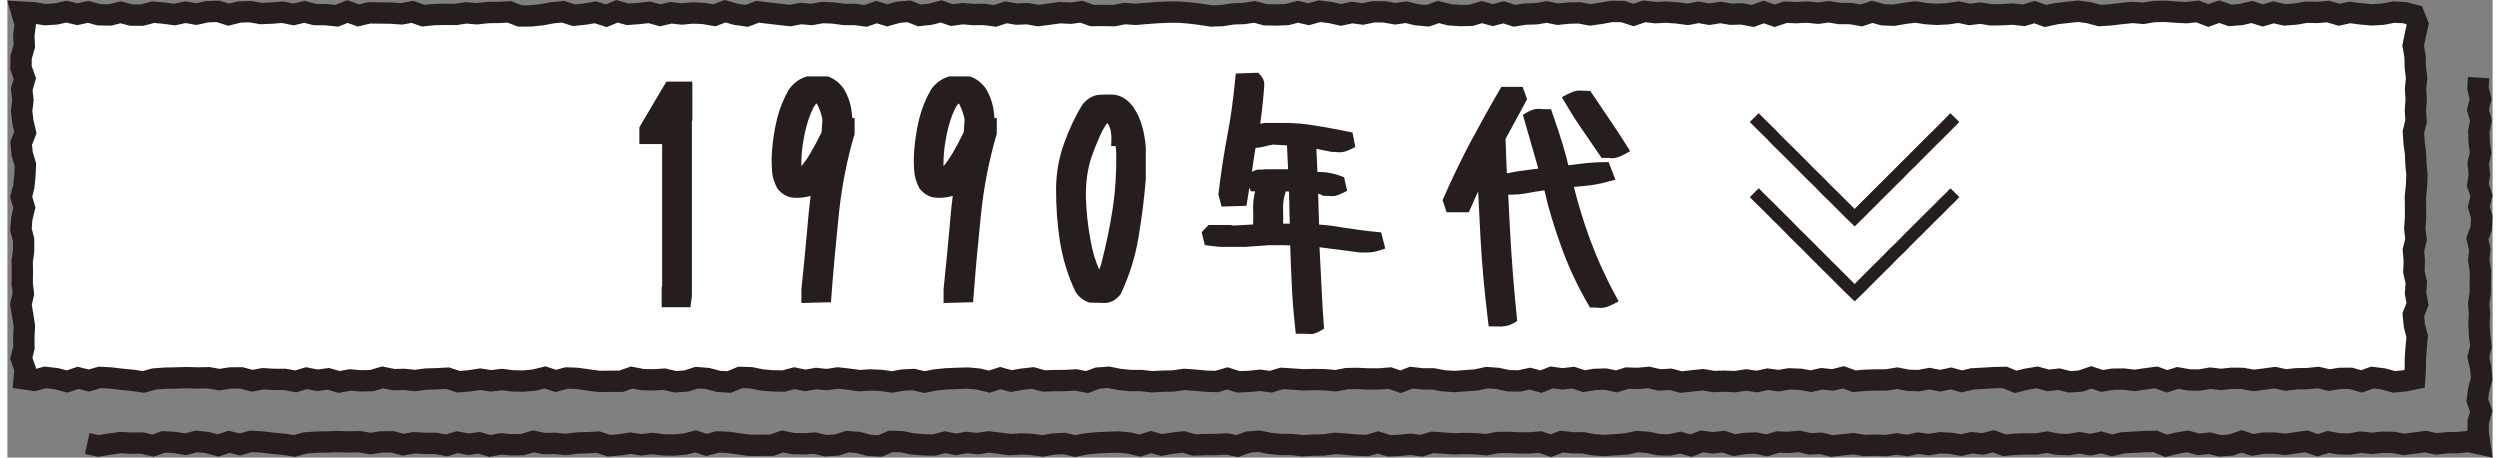
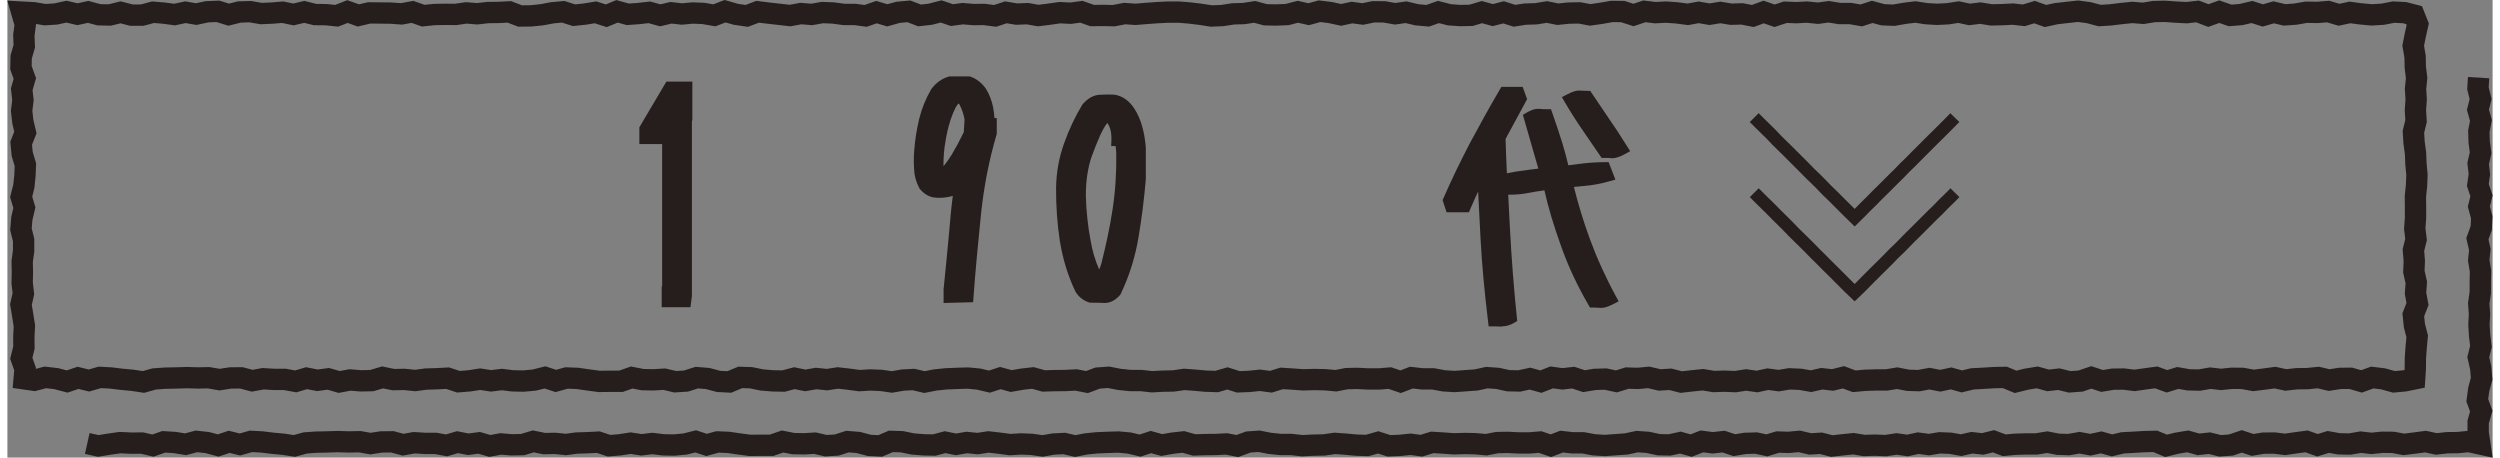
<svg xmlns="http://www.w3.org/2000/svg" id="_レイヤー_2" data-name="レイヤー 2" viewBox="0 0 223.76 41.2" width="224" height="41">
  <rect x="0" y="0" width="223.76" height="41.2" fill="#808080" stroke="none" />
  <defs>
    <style>
      .cls-1 {
        fill: #fff;
      }

      .cls-2 {
        stroke-width: 1.92px;
      }

      .cls-2, .cls-3 {
        fill: none;
        stroke: #251e1c;
      }

      .cls-3 {
        stroke-width: 1.13px;
      }

      .cls-4 {
        fill: #251e1c;
      }
    </style>
  </defs>
  <g id="main">
    <g>
-       <polygon class="cls-1" points="216.74 34.11 215.85 34.29 214.88 34.38 213.9 34.11 212.93 33.99 211.96 34.34 210.98 34.06 210.01 34.07 209.04 34.22 208.06 33.99 207.09 34.09 206.12 34.1 205.14 34.21 204.17 34 203.2 34.13 202.23 34.25 201.25 34.07 200.28 34.06 199.31 34.16 198.34 34.05 197.36 34.22 196.39 34.2 195.42 34.03 194.44 34.33 193.47 33.98 192.5 34.11 191.52 34.25 190.55 34.13 189.58 34.14 188.6 34.3 187.63 33.98 186.66 34.31 185.68 34.38 184.71 34.14 183.73 34.25 182.76 33.98 181.78 34.14 180.81 34.38 179.84 33.98 178.87 34 177.9 34.06 176.93 34.11 175.97 34.34 175 34.07 174.03 34.28 173.06 34.09 172.09 34.27 171.12 34.24 170.15 34.05 169.19 34.21 168.22 34.21 167.25 34.24 166.28 34.33 165.31 33.97 164.34 34.21 163.36 34.1 162.39 34.32 161.42 34.15 160.45 34.11 159.48 34.27 158.5 34.14 157.53 34.35 156.56 34.21 155.58 34.36 154.61 34.32 153.63 34.35 152.66 34.19 151.68 34.29 150.71 34.4 149.73 34.15 148.76 34.21 147.78 33.98 146.81 34.07 145.84 34.04 144.87 34.34 143.89 34.13 142.92 34.16 141.95 34.32 140.98 34 140.01 34.11 139.04 33.98 138.07 34.36 137.09 34.09 136.12 34.3 135.15 34.28 134.18 34.07 133.21 34 132.24 34.21 131.27 34.28 130.3 34.35 129.33 34.29 128.36 34.11 127.39 34.11 126.41 34 125.44 34.37 124.47 34.04 123.5 34.12 122.53 34.12 121.55 34.07 120.58 34.09 119.61 34.28 118.63 34.19 117.66 34.17 116.68 34.2 115.71 34.13 114.73 34.07 113.76 34.37 112.78 34.24 111.8 34.34 110.83 34.38 109.85 34.07 108.88 34.35 107.9 34.32 106.93 34.23 105.96 34.16 104.98 34.3 104.01 34.32 103.04 34.37 102.06 34.26 101.09 34.26 100.12 34.16 99.14 33.97 98.17 34.04 97.2 34.4 96.22 34.21 95.25 34.26 94.28 34.27 93.3 34.3 92.33 34.03 91.35 34.14 90.38 34.31 89.4 34.04 88.42 34.36 87.44 34.13 86.47 34.04 85.49 34.07 84.52 34.11 83.54 34.21 82.57 34.4 81.59 34.17 80.62 34.22 79.64 34.39 78.67 34.25 77.69 34.21 76.72 34.27 75.74 34.14 74.77 34.03 73.79 34.18 72.82 34.08 71.84 34.25 70.86 34.05 69.88 34.31 68.91 34.29 67.93 34.21 66.95 34.01 65.98 33.98 65 34.39 64.03 34.34 63.05 34.08 62.07 34 61.1 34.31 60.12 34.37 59.15 34.14 58.17 34.2 57.19 34.18 56.21 33.99 55.24 34.33 54.26 34.33 53.28 34.34 52.31 34.21 51.33 34.07 50.35 34.03 49.38 34.3 48.41 33.98 47.44 34.22 46.47 34.31 45.49 34.29 44.52 34.17 43.55 34.29 42.57 34.14 41.59 34.29 40.61 34.37 39.64 34.05 38.66 34.1 37.68 34.13 36.71 34.26 35.73 34.16 34.76 34.18 33.78 33.98 32.8 34.27 31.83 34.29 30.85 34.21 29.87 34.39 28.89 34.11 27.91 34.24 26.93 34.05 25.96 34.34 24.98 34.16 24 34.16 23.02 34.1 22.04 34.28 21.06 34.02 20.08 34.03 19.1 34.18 18.12 34.01 17.14 34.03 16.16 34 15.18 34.03 14.2 34.05 13.22 34.12 12.25 34.39 11.26 34.24 10.28 34.15 9.3 34.03 8.32 33.98 7.34 34.26 6.36 34.02 5.38 34.35 4.39 34.09 3.41 33.98 2.42 34.24 1.51 34.11 1.59 33.22 1.25 32.26 1.49 31.29 1.48 30.32 1.53 29.35 1.38 28.39 1.22 27.42 1.44 26.45 1.33 25.49 1.35 24.52 1.33 23.55 1.46 22.58 1.46 21.61 1.22 20.64 1.3 19.67 1.53 18.7 1.24 17.73 1.48 16.77 1.58 15.8 1.62 14.83 1.33 13.86 1.24 12.89 1.62 11.93 1.39 10.95 1.28 9.98 1.4 9.02 1.29 8.04 1.57 7.07 1.22 6.1 1.24 5.13 1.52 4.16 1.48 3.18 1.61 2.2 1.29 1.09 2.4 1.15 3.38 1.32 4.35 1.26 5.32 1.05 6.3 1.28 7.27 1.07 8.24 1.33 9.22 1.35 10.19 1.11 11.16 1.36 12.14 1.36 13.11 1.1 14.08 1.18 15.05 1.31 16.03 1.1 17 1.27 17.97 1.06 18.95 1.02 19.92 1.32 20.89 1.08 21.86 1.05 22.84 1.22 23.81 1.18 24.78 1.1 25.76 1.3 26.73 1.07 27.7 1.31 28.68 1.32 29.65 1.42 30.62 1.04 31.6 1.39 32.57 1.16 33.54 1.17 34.52 1.18 35.49 1.25 36.47 1.07 37.44 1.41 38.42 1.31 39.38 1.29 40.35 1.3 41.32 1.16 42.29 1.24 43.26 1.13 44.22 1.12 45.19 1.07 46.16 1.44 47.13 1.43 48.1 1.33 49.07 1.15 50.04 1.06 51.01 1.37 51.98 1.27 52.95 1.11 53.92 1.42 54.89 1.02 55.86 1.29 56.83 1.22 57.8 1.11 58.78 1.38 59.75 1.15 60.72 1.26 61.7 1.17 62.67 1.21 63.65 1.38 64.62 1.01 65.6 1.29 66.57 1.43 67.55 1.06 68.52 1.18 69.5 1.29 70.47 1.4 71.44 1.22 72.41 1.3 73.39 1.13 74.36 1.17 75.33 1.3 76.3 1.3 77.27 1.43 78.25 1.09 79.22 1.38 80.19 1.11 81.16 1.02 82.13 1.39 83.1 1.28 84.07 1.03 85.04 1.36 86.01 1.23 86.98 1.31 87.95 1.3 88.93 1.43 89.9 1.11 90.87 1.27 91.84 1.23 92.81 1.4 93.78 1.28 94.76 1.14 95.73 1.19 96.7 1.06 97.67 1.4 98.65 1.39 99.62 1.41 100.6 1.22 101.57 1.29 102.55 1.21 103.52 1.14 104.5 1.09 105.47 1.09 106.45 1.17 107.43 1.29 108.4 1.44 109.38 1.4 110.35 1.25 111.32 1.22 112.3 1.07 113.27 1.33 114.24 1.35 115.22 1.31 116.19 1.06 117.16 1.28 118.14 1.01 119.11 1.13 120.08 1.34 121.06 1.13 122.03 1.26 123 1.06 123.98 1.07 124.95 1.24 125.93 1.1 126.9 1.33 127.88 1.42 128.85 1.08 129.83 1.33 130.81 1.4 131.79 1.38 132.76 1.09 133.74 1.36 134.71 1.11 135.69 1.42 136.66 1.27 137.64 1.24 138.61 1.08 139.59 1.28 140.56 1.18 141.54 1.16 142.51 1.34 143.49 1.2 144.46 1.03 145.44 1.04 146.41 1.35 147.39 1.02 148.37 1.14 149.35 1.09 150.32 1.16 151.3 1.29 152.28 1.11 153.25 1.28 154.23 1.12 155.2 1.28 156.18 1.25 157.15 1.44 158.13 1.08 159.11 1.42 160.08 1.1 161.06 1.14 162.04 1.09 163.02 1.19 163.99 1.06 164.97 1.22 165.95 1.22 166.92 1.39 167.9 1.07 168.87 1.33 169.84 1.37 170.82 1.2 171.79 1.08 172.76 1.23 173.73 1.29 174.71 1.24 175.68 1.09 176.66 1.3 177.64 1.18 178.62 1.34 179.59 1.32 180.57 1.27 181.55 1.38 182.52 1.09 183.5 1.44 184.47 1.23 185.45 1.12 186.43 1.01 187.4 1.14 188.38 1.4 189.36 1.34 190.34 1.22 191.32 1.12 192.3 1.2 193.27 1.04 194.25 1.02 195.23 1.09 196.21 1.14 197.19 1.03 198.17 1.4 199.15 1.05 200.13 1.39 201.11 1.31 202.09 1.08 203.07 1.39 204.05 1.11 205.03 1.34 206.01 1.27 206.99 1.1 207.97 1.12 208.95 1.04 209.93 1.33 210.91 1.12 211.9 1.25 212.88 1.34 213.86 1.28 214.85 1.09 215.84 1.14 216.69 1.36 217.02 2.19 216.8 3.16 216.61 4.12 216.78 5.09 216.8 6.06 216.92 7.03 216.82 8 216.88 8.96 216.81 9.93 216.87 10.9 216.63 11.87 216.69 12.84 216.82 13.8 216.86 14.77 216.95 15.74 216.91 16.71 216.81 17.68 216.82 18.65 216.82 19.62 216.75 20.59 216.87 21.56 216.63 22.52 216.71 23.49 216.67 24.46 216.89 25.43 216.82 26.4 217 27.37 216.62 28.34 216.72 29.32 216.97 30.28 216.88 31.26 216.81 32.23 216.8 33.21 216.74 34.11" />
      <polygon class="cls-2" points="216.74 34.11 215.85 34.29 214.88 34.38 213.9 34.11 212.93 33.99 211.96 34.34 210.98 34.06 210.01 34.07 209.04 34.22 208.06 33.99 207.09 34.09 206.12 34.1 205.14 34.21 204.17 34 203.2 34.13 202.23 34.25 201.25 34.07 200.28 34.06 199.31 34.16 198.34 34.05 197.36 34.22 196.39 34.2 195.42 34.03 194.44 34.33 193.47 33.98 192.5 34.11 191.52 34.25 190.55 34.13 189.58 34.14 188.6 34.3 187.63 33.98 186.66 34.31 185.68 34.38 184.71 34.14 183.73 34.25 182.76 33.98 181.78 34.14 180.81 34.38 179.84 33.98 178.87 34 177.9 34.06 176.93 34.11 175.97 34.34 175 34.07 174.03 34.28 173.06 34.09 172.09 34.27 171.12 34.24 170.15 34.05 169.19 34.21 168.22 34.21 167.25 34.24 166.28 34.33 165.31 33.97 164.34 34.21 163.36 34.1 162.39 34.32 161.42 34.15 160.45 34.11 159.48 34.27 158.5 34.14 157.53 34.35 156.56 34.21 155.58 34.36 154.61 34.32 153.63 34.35 152.66 34.19 151.68 34.29 150.71 34.4 149.73 34.15 148.76 34.21 147.78 33.98 146.81 34.07 145.84 34.04 144.87 34.34 143.89 34.13 142.92 34.16 141.95 34.32 140.98 34 140.01 34.11 139.04 33.98 138.07 34.36 137.09 34.09 136.12 34.3 135.15 34.28 134.18 34.07 133.21 34 132.24 34.21 131.27 34.28 130.3 34.35 129.33 34.29 128.36 34.11 127.39 34.11 126.41 34 125.44 34.37 124.47 34.04 123.5 34.12 122.53 34.12 121.55 34.07 120.58 34.09 119.61 34.28 118.63 34.19 117.66 34.17 116.68 34.2 115.71 34.13 114.73 34.07 113.76 34.37 112.78 34.24 111.8 34.34 110.83 34.38 109.85 34.07 108.88 34.35 107.9 34.32 106.93 34.23 105.96 34.16 104.98 34.3 104.01 34.32 103.04 34.37 102.06 34.26 101.09 34.26 100.12 34.16 99.14 33.97 98.17 34.04 97.2 34.4 96.22 34.21 95.25 34.26 94.28 34.27 93.3 34.3 92.33 34.03 91.35 34.14 90.38 34.31 89.4 34.04 88.42 34.36 87.44 34.13 86.47 34.04 85.49 34.07 84.52 34.11 83.54 34.21 82.57 34.4 81.59 34.17 80.62 34.22 79.64 34.39 78.67 34.25 77.69 34.21 76.72 34.27 75.74 34.14 74.77 34.03 73.79 34.18 72.82 34.08 71.84 34.25 70.86 34.05 69.88 34.31 68.91 34.29 67.93 34.21 66.95 34.01 65.98 33.98 65 34.39 64.03 34.34 63.05 34.08 62.07 34 61.1 34.31 60.12 34.37 59.15 34.14 58.17 34.2 57.19 34.18 56.21 33.99 55.24 34.33 54.26 34.33 53.28 34.34 52.31 34.21 51.33 34.07 50.35 34.03 49.38 34.3 48.41 33.98 47.44 34.22 46.47 34.31 45.49 34.29 44.52 34.17 43.55 34.29 42.57 34.14 41.59 34.29 40.61 34.37 39.64 34.05 38.66 34.1 37.68 34.13 36.71 34.26 35.73 34.16 34.76 34.18 33.78 33.98 32.8 34.27 31.83 34.29 30.85 34.21 29.87 34.39 28.89 34.11 27.91 34.24 26.93 34.05 25.96 34.34 24.98 34.16 24 34.16 23.02 34.1 22.04 34.28 21.06 34.02 20.08 34.03 19.1 34.18 18.12 34.01 17.14 34.03 16.16 34 15.18 34.03 14.2 34.05 13.22 34.12 12.25 34.39 11.26 34.24 10.28 34.15 9.3 34.03 8.32 33.98 7.34 34.26 6.36 34.02 5.38 34.35 4.39 34.09 3.41 33.98 2.42 34.24 1.51 34.11 1.59 33.22 1.25 32.26 1.49 31.29 1.48 30.32 1.53 29.35 1.38 28.39 1.22 27.42 1.44 26.45 1.33 25.49 1.35 24.52 1.33 23.55 1.46 22.58 1.46 21.61 1.22 20.64 1.3 19.67 1.53 18.7 1.24 17.73 1.48 16.77 1.58 15.8 1.62 14.83 1.33 13.86 1.24 12.89 1.62 11.93 1.39 10.95 1.28 9.98 1.4 9.02 1.29 8.04 1.57 7.07 1.22 6.1 1.24 5.13 1.52 4.16 1.48 3.18 1.61 2.2 1.29 1.09 2.4 1.15 3.38 1.32 4.35 1.26 5.32 1.05 6.3 1.28 7.27 1.07 8.24 1.33 9.22 1.35 10.19 1.11 11.16 1.36 12.14 1.36 13.11 1.1 14.08 1.18 15.05 1.31 16.03 1.1 17 1.27 17.97 1.06 18.95 1.02 19.92 1.32 20.89 1.08 21.86 1.05 22.84 1.22 23.81 1.18 24.78 1.1 25.76 1.3 26.73 1.07 27.7 1.31 28.68 1.32 29.65 1.42 30.62 1.04 31.6 1.39 32.57 1.16 33.54 1.17 34.52 1.18 35.49 1.25 36.47 1.07 37.44 1.41 38.42 1.31 39.38 1.29 40.35 1.3 41.32 1.16 42.29 1.24 43.26 1.13 44.22 1.12 45.19 1.07 46.16 1.44 47.13 1.43 48.1 1.33 49.07 1.15 50.04 1.06 51.01 1.37 51.98 1.27 52.95 1.11 53.92 1.42 54.89 1.02 55.86 1.29 56.83 1.22 57.8 1.11 58.78 1.38 59.75 1.15 60.72 1.26 61.7 1.17 62.67 1.21 63.65 1.38 64.62 1.01 65.6 1.29 66.57 1.43 67.55 1.06 68.52 1.18 69.5 1.29 70.47 1.4 71.44 1.22 72.41 1.3 73.39 1.13 74.36 1.17 75.33 1.3 76.3 1.3 77.27 1.43 78.25 1.09 79.22 1.38 80.19 1.11 81.16 1.02 82.13 1.39 83.1 1.28 84.07 1.03 85.04 1.36 86.01 1.23 86.98 1.31 87.95 1.3 88.93 1.43 89.9 1.11 90.87 1.27 91.84 1.23 92.81 1.4 93.78 1.28 94.76 1.14 95.73 1.19 96.7 1.06 97.67 1.4 98.65 1.39 99.62 1.41 100.6 1.22 101.57 1.29 102.55 1.21 103.52 1.14 104.5 1.09 105.47 1.09 106.45 1.17 107.43 1.29 108.4 1.44 109.38 1.4 110.35 1.25 111.32 1.22 112.3 1.07 113.27 1.33 114.24 1.35 115.22 1.31 116.19 1.06 117.16 1.28 118.14 1.01 119.11 1.13 120.08 1.34 121.06 1.13 122.03 1.26 123 1.06 123.98 1.07 124.95 1.24 125.93 1.1 126.9 1.33 127.88 1.42 128.85 1.08 129.83 1.33 130.81 1.4 131.79 1.38 132.76 1.09 133.74 1.36 134.71 1.11 135.69 1.42 136.66 1.27 137.64 1.24 138.61 1.08 139.59 1.28 140.56 1.18 141.54 1.16 142.51 1.34 143.49 1.2 144.46 1.03 145.44 1.04 146.41 1.35 147.39 1.02 148.37 1.14 149.35 1.09 150.32 1.16 151.3 1.29 152.28 1.11 153.25 1.28 154.23 1.12 155.2 1.28 156.18 1.25 157.15 1.44 158.13 1.08 159.11 1.42 160.08 1.1 161.06 1.14 162.04 1.09 163.02 1.19 163.99 1.06 164.97 1.22 165.95 1.22 166.92 1.39 167.9 1.07 168.87 1.33 169.84 1.37 170.82 1.2 171.79 1.08 172.76 1.23 173.73 1.29 174.71 1.24 175.68 1.09 176.66 1.3 177.64 1.18 178.62 1.34 179.59 1.32 180.57 1.27 181.55 1.38 182.52 1.09 183.5 1.44 184.47 1.23 185.45 1.12 186.43 1.01 187.4 1.14 188.38 1.4 189.36 1.34 190.34 1.22 191.32 1.12 192.3 1.2 193.27 1.04 194.25 1.02 195.23 1.09 196.21 1.14 197.19 1.03 198.17 1.4 199.15 1.05 200.13 1.39 201.11 1.31 202.09 1.08 203.07 1.39 204.05 1.11 205.03 1.34 206.01 1.27 206.99 1.1 207.97 1.12 208.95 1.04 209.93 1.33 210.91 1.12 211.9 1.25 212.88 1.34 213.86 1.28 214.85 1.09 215.84 1.14 216.69 1.36 217.02 2.19 216.8 3.16 216.61 4.12 216.78 5.09 216.8 6.06 216.92 7.03 216.82 8 216.88 8.96 216.81 9.93 216.87 10.9 216.63 11.87 216.69 12.84 216.82 13.8 216.86 14.77 216.95 15.74 216.91 16.71 216.81 17.68 216.82 18.65 216.82 19.62 216.75 20.59 216.87 21.56 216.63 22.52 216.71 23.49 216.67 24.46 216.89 25.43 216.82 26.4 217 27.37 216.62 28.34 216.72 29.32 216.97 30.28 216.88 31.26 216.81 32.23 216.8 33.21 216.74 34.11" />
    </g>
    <g>
      <polygon class="cls-4" points="58.91 27.66 58.91 25.8 58.95 25.78 58.95 12.97 56.9 12.97 56.9 11.46 59.33 7.35 61.67 7.35 61.67 10.84 61.63 10.89 61.63 26.66 61.5 27.66 58.91 27.66" />
-       <path class="cls-4" d="M71.5,25.95c.18-1.78,.35-3.46,.5-5.14,.09-1.12,.19-2.18,.32-3.17-.4,.11-.8,.17-1.2,.17-.19,0-.38-.01-.57-.04-.48-.1-.88-.37-1.23-.8-.32-.61-.47-1.14-.48-1.71-.04-.54-.04-1.08,0-1.61,.07-1.02,.23-2,.45-2.93,.23-.94,.6-1.85,1.09-2.69,.43-.58,.95-.95,1.56-1.13l.06-.02h1.84l.07,.02c.53,.18,1.02,.56,1.4,1.1,.32,.53,.52,1.07,.64,1.66,.06,.37,.11,.68,.12,.97h.21v1.43l-.02,.06c-.66,2.24-1.13,4.61-1.39,7.06-.28,2.7-.51,5.2-.69,7.62l-.03,.41-2.66,.07v-1.35Zm1.33-16.65c-.07,.09-.15,.21-.24,.35-.18,.35-.33,.71-.47,1.13-.21,.66-.36,1.3-.46,1.95-.12,.67-.18,1.36-.18,2.13,0,.03,.01,.06,.02,.09,.27-.33,.52-.68,.75-1.07,.35-.59,.7-1.24,1.06-1.98l.07-1.13c-.07-.43-.23-.92-.46-1.37l-.09-.08Z" />
      <path class="cls-4" d="M84.3,25.95c.18-1.78,.35-3.46,.5-5.14,.09-1.12,.19-2.19,.32-3.17-.4,.11-.8,.17-1.2,.17-.19,0-.38-.01-.57-.04-.48-.1-.88-.37-1.23-.8-.32-.61-.46-1.14-.48-1.71-.04-.54-.04-1.08,0-1.61,.07-1.02,.23-2,.45-2.93,.23-.94,.6-1.85,1.09-2.69,.43-.58,.95-.95,1.56-1.13l.06-.02h1.84l.07,.02c.53,.18,1.02,.56,1.4,1.1,.32,.53,.52,1.07,.64,1.66,.06,.37,.11,.68,.12,.97h.21v1.43l-.02,.06c-.66,2.24-1.13,4.61-1.39,7.06-.28,2.69-.51,5.19-.69,7.62l-.03,.41-2.66,.07v-1.35Zm1.33-16.65c-.07,.09-.15,.21-.24,.35-.18,.35-.33,.72-.47,1.13-.21,.66-.36,1.3-.46,1.95-.12,.67-.18,1.36-.18,2.13,0,.03,.01,.06,.02,.09,.27-.33,.52-.69,.75-1.07,.35-.59,.7-1.24,1.06-1.98l.07-1.13c-.07-.44-.23-.92-.46-1.37l-.09-.08Z" />
      <path class="cls-4" d="M98.67,27.27c-.17,0-.36,0-.55-.01-.19,0-.37-.01-.55-.01h-.11c-.51-.14-.96-.47-1.28-.96-.7-1.46-1.15-2.95-1.42-4.59-.24-1.58-.35-3.15-.34-4.79,.02-1.38,.26-2.72,.72-4,.46-1.29,1.02-2.46,1.65-3.5,.5-.58,1-.85,1.58-.88,.23-.01,.45-.02,.67-.02s.45,0,.67,.02c.7,.12,1.27,.53,1.71,1.18,.34,.5,.6,1.09,.76,1.7,.16,.56,.26,1.16,.32,1.88v2.84c-.15,1.79-.37,3.54-.66,5.25-.3,1.78-.82,3.44-1.59,5.07l-.03,.06-.04,.05c-.42,.48-.89,.72-1.39,.72,0,0-.11,0-.12,0Zm.36-16.2c-.22,.29-.43,.65-.62,1.07-.29,.65-.56,1.32-.81,2.02-.16,.47-.28,1.01-.38,1.64-.08,.55-.12,1.16-.12,1.86,.04,1.37,.18,2.72,.43,4.01,.16,.93,.41,1.78,.77,2.6,.07-.16,.13-.33,.19-.52,.43-1.69,.77-3.28,1.01-4.86,.25-1.59,.36-3.29,.34-5.05-.01-.27-.03-.5-.06-.69h-.4l.02-.48c.03-.7-.1-1.25-.37-1.6Z" />
-       <path class="cls-4" d="M117.23,30.07c-.2-.02-.44-.02-.73-.02h-.5l-.04-.41c-.17-1.52-.28-2.95-.33-4.27-.06-1.17-.1-2.26-.13-3.27l-.39-.02h-1.55s-2.15,.15-2.15,.15h-2.24s-1.36-.16-1.36-.16l-.28-1.17,.62-.64h1.97l.31,.05,1.73-.1c.02-.45,.02-.97,0-1.43-.01-.52,.04-1.03,.18-1.55h-.39l-.12-.35c-.07,.41-.14,.84-.21,1.28l-.06,.37-2.24,.07-.28-1.07v-.08c.21-1.76,.47-3.49,.78-5.15,.31-1.56,.55-3.29,.74-5.28l.04-.4,2.02-.07,.14,.15c.26,.28,.4,.55,.4,.8v.29c-.06,.8-.13,1.54-.22,2.28,0,0-.12,.91-.14,1.08l.36-.08h1.65c1.05-.01,2.01,.07,2.94,.24,.93,.14,1.96,.34,3.06,.56l.3,.06,.25,1.3-.31,.16c-.43,.22-.77,.32-1.07,.32h-.12c-.21-.03-.4-.03-.58-.03h-.03l-1.39-.28,.09,2.08c.16,0,.35,.02,.56,.02,.5,.03,1.03,.15,1.61,.37l.23,.09,.28,1.22-.32,.16c-.44,.22-.75,.32-1.02,.32,0,0-.3-.01-.38-.02-.1,0-.21-.01-.32-.01h-.13l-.11-.07c-.1-.06-.22-.1-.33-.12v.12l.08,2.66c.68,.04,1.43,.14,2.23,.28,.87,.13,1.92,.29,3.03,.39l.33,.03,.37,1.46-.41,.13c-.44,.15-.82,.22-1.17,.22h-.71l-3.63-.47c.22,4.54,.29,5.77,.39,7.04l.02,.29-.25,.15c-.39,.23-.69,.34-.97,.34h-.12Zm-1.77-9.93l-.07-2.89-.28-.02c-.19,.51-.27,1.06-.25,1.68,.01,.5,.02,.9,0,1.23h.6Zm-3.08-6.83c-.1,.57-.19,1.2-.29,1.9-.01,.08-.02,.17-.04,.26,.26-.14,.48-.21,.68-.21h.12s.11,.03,.11,.03l.08-.03,.18-.02h2.09s-.1-2.15-.1-2.15l-1.27-.07c-.22,.04-.55,.11-.92,.21-.25,.05-.46,.08-.64,.09Z" />
      <path class="cls-4" d="M134.56,29.41c-.18-.02-.42-.02-.69-.02h-.5l-.05-.41c-.34-2.79-.56-5.22-.68-7.45l-.22-4.28c-.21,.44-.44,.95-.71,1.58l-.12,.28h-2.01l-.36-1.09,.07-.16c.74-1.69,1.55-3.37,2.41-5.01,.78-1.44,1.69-3.12,2.68-4.8l.13-.23h1.92l.4,1.11-1.94,3.58c.03,1.02,.07,2.05,.12,3.09,.6-.12,1.13-.21,1.61-.26,.43-.06,.84-.12,1.22-.16l-1.39-4.84,.3-.18c.41-.24,.75-.36,1.05-.36h.12c.19,.03,.4,.03,.65,.03h.41l.11,.31c.35,.98,.64,1.89,.92,2.77,.21,.7,.39,1.36,.53,1.97l1.21-.15c.66-.08,1.37-.13,2.1-.13h.32l.61,1.57-.49,.14c-.81,.23-1.58,.37-2.28,.43-.33,.03-.66,.06-.97,.09,.4,1.58,.86,3.1,1.42,4.63,.64,1.75,1.44,3.52,2.39,5.26l.22,.41-.42,.22c-.51,.26-.83,.37-1.11,.37,0,0-.31,0-.41-.02-.12,0-.25-.01-.38-.01h-.26l-.13-.23c-1.01-1.73-1.85-3.53-2.49-5.35-.65-1.81-1.14-3.44-1.48-4.97l-.16,.02c-.42,.06-.83,.12-1.23,.2-.52,.11-1.1,.17-1.73,.17-.05,0-.09,0-.14,0l.14,2.77c.16,3.04,.37,5.73,.64,8.31l.03,.29-.25,.15c-.37,.22-.73,.33-1.06,.33h-.05Zm9.88-15.17c-.19-.02-.39-.02-.6-.02h-.3l-1.69-2.47c-.54-.77-1.09-1.64-1.65-2.59l-.24-.42,.43-.22c.51-.26,.83-.37,1.11-.37,0,0,.31,.01,.41,.02,.12,0,.24,.01,.36,.01h.24l1.69,2.5c.48,.68,1.01,1.5,1.65,2.52l.26,.41-.43,.24c-.48,.27-.87,.4-1.19,.4h-.05Z" />
    </g>
    <polyline class="cls-2" points="222.5 6.99 222.44 7.95 222.68 8.92 222.44 9.88 222.71 10.85 222.52 11.82 222.55 12.79 222.68 13.76 222.46 14.72 222.57 15.69 222.43 16.66 222.76 17.63 222.52 18.6 222.78 19.56 222.74 20.53 222.39 21.5 222.61 22.47 222.51 23.44 222.67 24.41 222.65 25.38 222.65 26.35 222.51 27.32 222.58 28.28 222.53 29.25 222.59 30.22 222.71 31.19 222.47 32.16 222.69 33.13 222.77 34.1 222.51 35.08 222.38 36.04 222.74 37.02 222.46 37.99 222.46 38.97 222.61 39.97 221.61 39.75 220.64 39.85 219.66 39.86 218.69 39.97 217.72 39.76 216.74 39.89 215.77 40.01 214.8 39.83 213.82 39.82 212.85 39.92 211.88 39.81 210.9 39.98 209.93 39.96 208.96 39.79 207.99 40.09 207.01 39.74 206.04 39.87 205.07 40.01 204.1 39.89 203.12 39.9 202.15 40.06 201.18 39.74 200.2 40.07 199.23 40.14 198.26 39.9 197.28 40.01 196.31 39.74 195.34 39.9 194.36 40.14 193.39 39.74 192.42 39.76 191.44 39.82 190.47 39.87 189.49 40.1 188.52 39.83 187.55 40.04 186.57 39.86 185.6 40.03 184.63 40 183.66 39.81 182.69 39.97 181.73 39.97 180.76 40 179.79 40.09 178.82 39.73 177.85 39.97 176.88 39.86 175.91 40.08 174.95 39.91 173.98 39.87 173.01 40.03 172.04 39.9 171.07 40.11 170.1 39.97 169.12 40.12 168.15 40.08 167.18 40.11 166.21 39.95 165.24 40.05 164.26 40.16 163.29 39.91 162.32 39.97 161.34 39.74 160.37 39.83 159.39 39.8 158.42 40.1 157.44 39.89 156.47 39.92 155.49 40.08 154.52 39.76 153.54 39.87 152.57 39.74 151.6 40.12 150.63 39.85 149.65 40.06 148.68 40.04 147.71 39.83 146.74 39.76 145.77 39.97 144.8 40.04 143.83 40.11 142.85 40.05 141.88 39.87 140.91 39.87 139.94 39.76 138.97 40.13 138 39.8 137.03 39.88 136.06 39.88 135.09 39.83 134.12 39.85 133.15 40.04 132.17 39.95 131.2 39.93 130.23 39.96 129.26 39.89 128.29 39.83 127.31 40.13 126.34 40 125.37 40.1 124.39 40.14 123.42 39.83 122.44 40.11 121.47 40.08 120.49 39.99 119.52 39.92 118.54 40.06 117.56 40.08 116.59 40.13 115.61 40.02 114.64 40.02 113.66 39.92 112.69 39.73 111.72 39.8 110.74 40.16 109.77 39.97 108.8 40.02 107.82 40.03 106.85 40.06 105.88 39.79 104.9 39.9 103.93 40.07 102.96 39.8 101.98 40.12 101.01 39.89 100.04 39.8 99.06 39.83 98.09 39.87 97.11 39.97 96.14 40.16 95.16 39.93 94.18 39.98 93.2 40.15 92.23 40.01 91.25 39.97 90.28 40.03 89.3 39.9 88.33 39.79 87.35 39.94 86.38 39.84 85.4 40.01 84.43 39.81 83.45 40.07 82.48 40.05 81.5 39.97 80.53 39.77 79.55 39.74 78.58 40.15 77.6 40.1 76.62 39.84 75.64 39.76 74.67 40.07 73.69 40.13 72.71 39.9 71.74 39.96 70.76 39.94 69.79 39.75 68.81 40.09 67.83 40.09 66.86 40.1 65.88 39.97 64.91 39.83 63.93 39.79 62.95 40.06 61.97 39.74 61 39.98 60.02 40.07 59.04 40.05 58.07 39.93 57.09 40.05 56.11 39.9 55.14 40.05 54.17 40.13 53.2 39.81 52.23 39.86 51.25 39.89 50.28 40.02 49.31 39.92 48.33 39.94 47.35 39.74 46.38 40.03 45.4 40.05 44.42 39.97 43.44 40.15 42.47 39.87 41.49 40 40.52 39.81 39.54 40.1 38.56 39.92 37.59 39.92 36.61 39.86 35.63 40.04 34.65 39.78 33.67 39.79 32.69 39.94 31.72 39.77 30.74 39.79 29.76 39.76 28.78 39.79 27.8 39.81 26.82 39.88 25.84 40.15 24.86 40 23.88 39.91 22.9 39.79 21.92 39.74 20.94 40.02 19.96 39.78 18.98 40.11 18.01 39.85 17.02 39.74 16.04 40 15.06 39.84 14.08 39.78 13.1 40.12 12.12 39.89 11.14 39.9 10.15 39.85 9.17 39.99 8.18 40.15 7.19 39.93" />
    <g>
      <polyline class="cls-3" points="175.34 10.59 174.85 11.09 174.35 11.59 173.85 12.09 173.35 12.58 172.85 13.08 172.35 13.58 171.85 14.08 171.35 14.59 170.84 15.08 170.35 15.59 169.85 16.08 169.35 16.58 168.85 17.08 168.34 17.58 167.84 18.09 167.33 18.59 166.83 19.1 166.32 19.6 165.82 19.11 165.32 18.61 164.82 18.11 164.32 17.61 163.81 17.12 163.32 16.61 162.82 16.11 162.31 15.62 161.81 15.11 161.31 14.61 160.82 14.12 160.32 13.62 159.81 13.12 159.3 12.62 158.81 12.1 158.3 11.6 157.79 11.1 157.28 10.59" />
      <polyline class="cls-3" points="175.35 17.35 174.86 17.85 174.35 18.34 173.86 18.85 173.35 19.34 172.85 19.84 172.35 20.34 171.85 20.84 171.34 21.34 170.85 21.84 170.35 22.35 169.84 22.83 169.35 23.34 168.85 23.84 168.34 24.34 167.84 24.84 167.33 25.35 166.83 25.86 166.32 26.35 165.82 25.87 165.32 25.37 164.82 24.87 164.32 24.37 163.81 23.87 163.32 23.37 162.82 22.88 162.32 22.37 161.82 21.87 161.31 21.37 160.81 20.88 160.32 20.37 159.82 19.87 159.31 19.37 158.81 18.86 158.3 18.36 157.79 17.86 157.28 17.35" />
    </g>
  </g>
</svg>